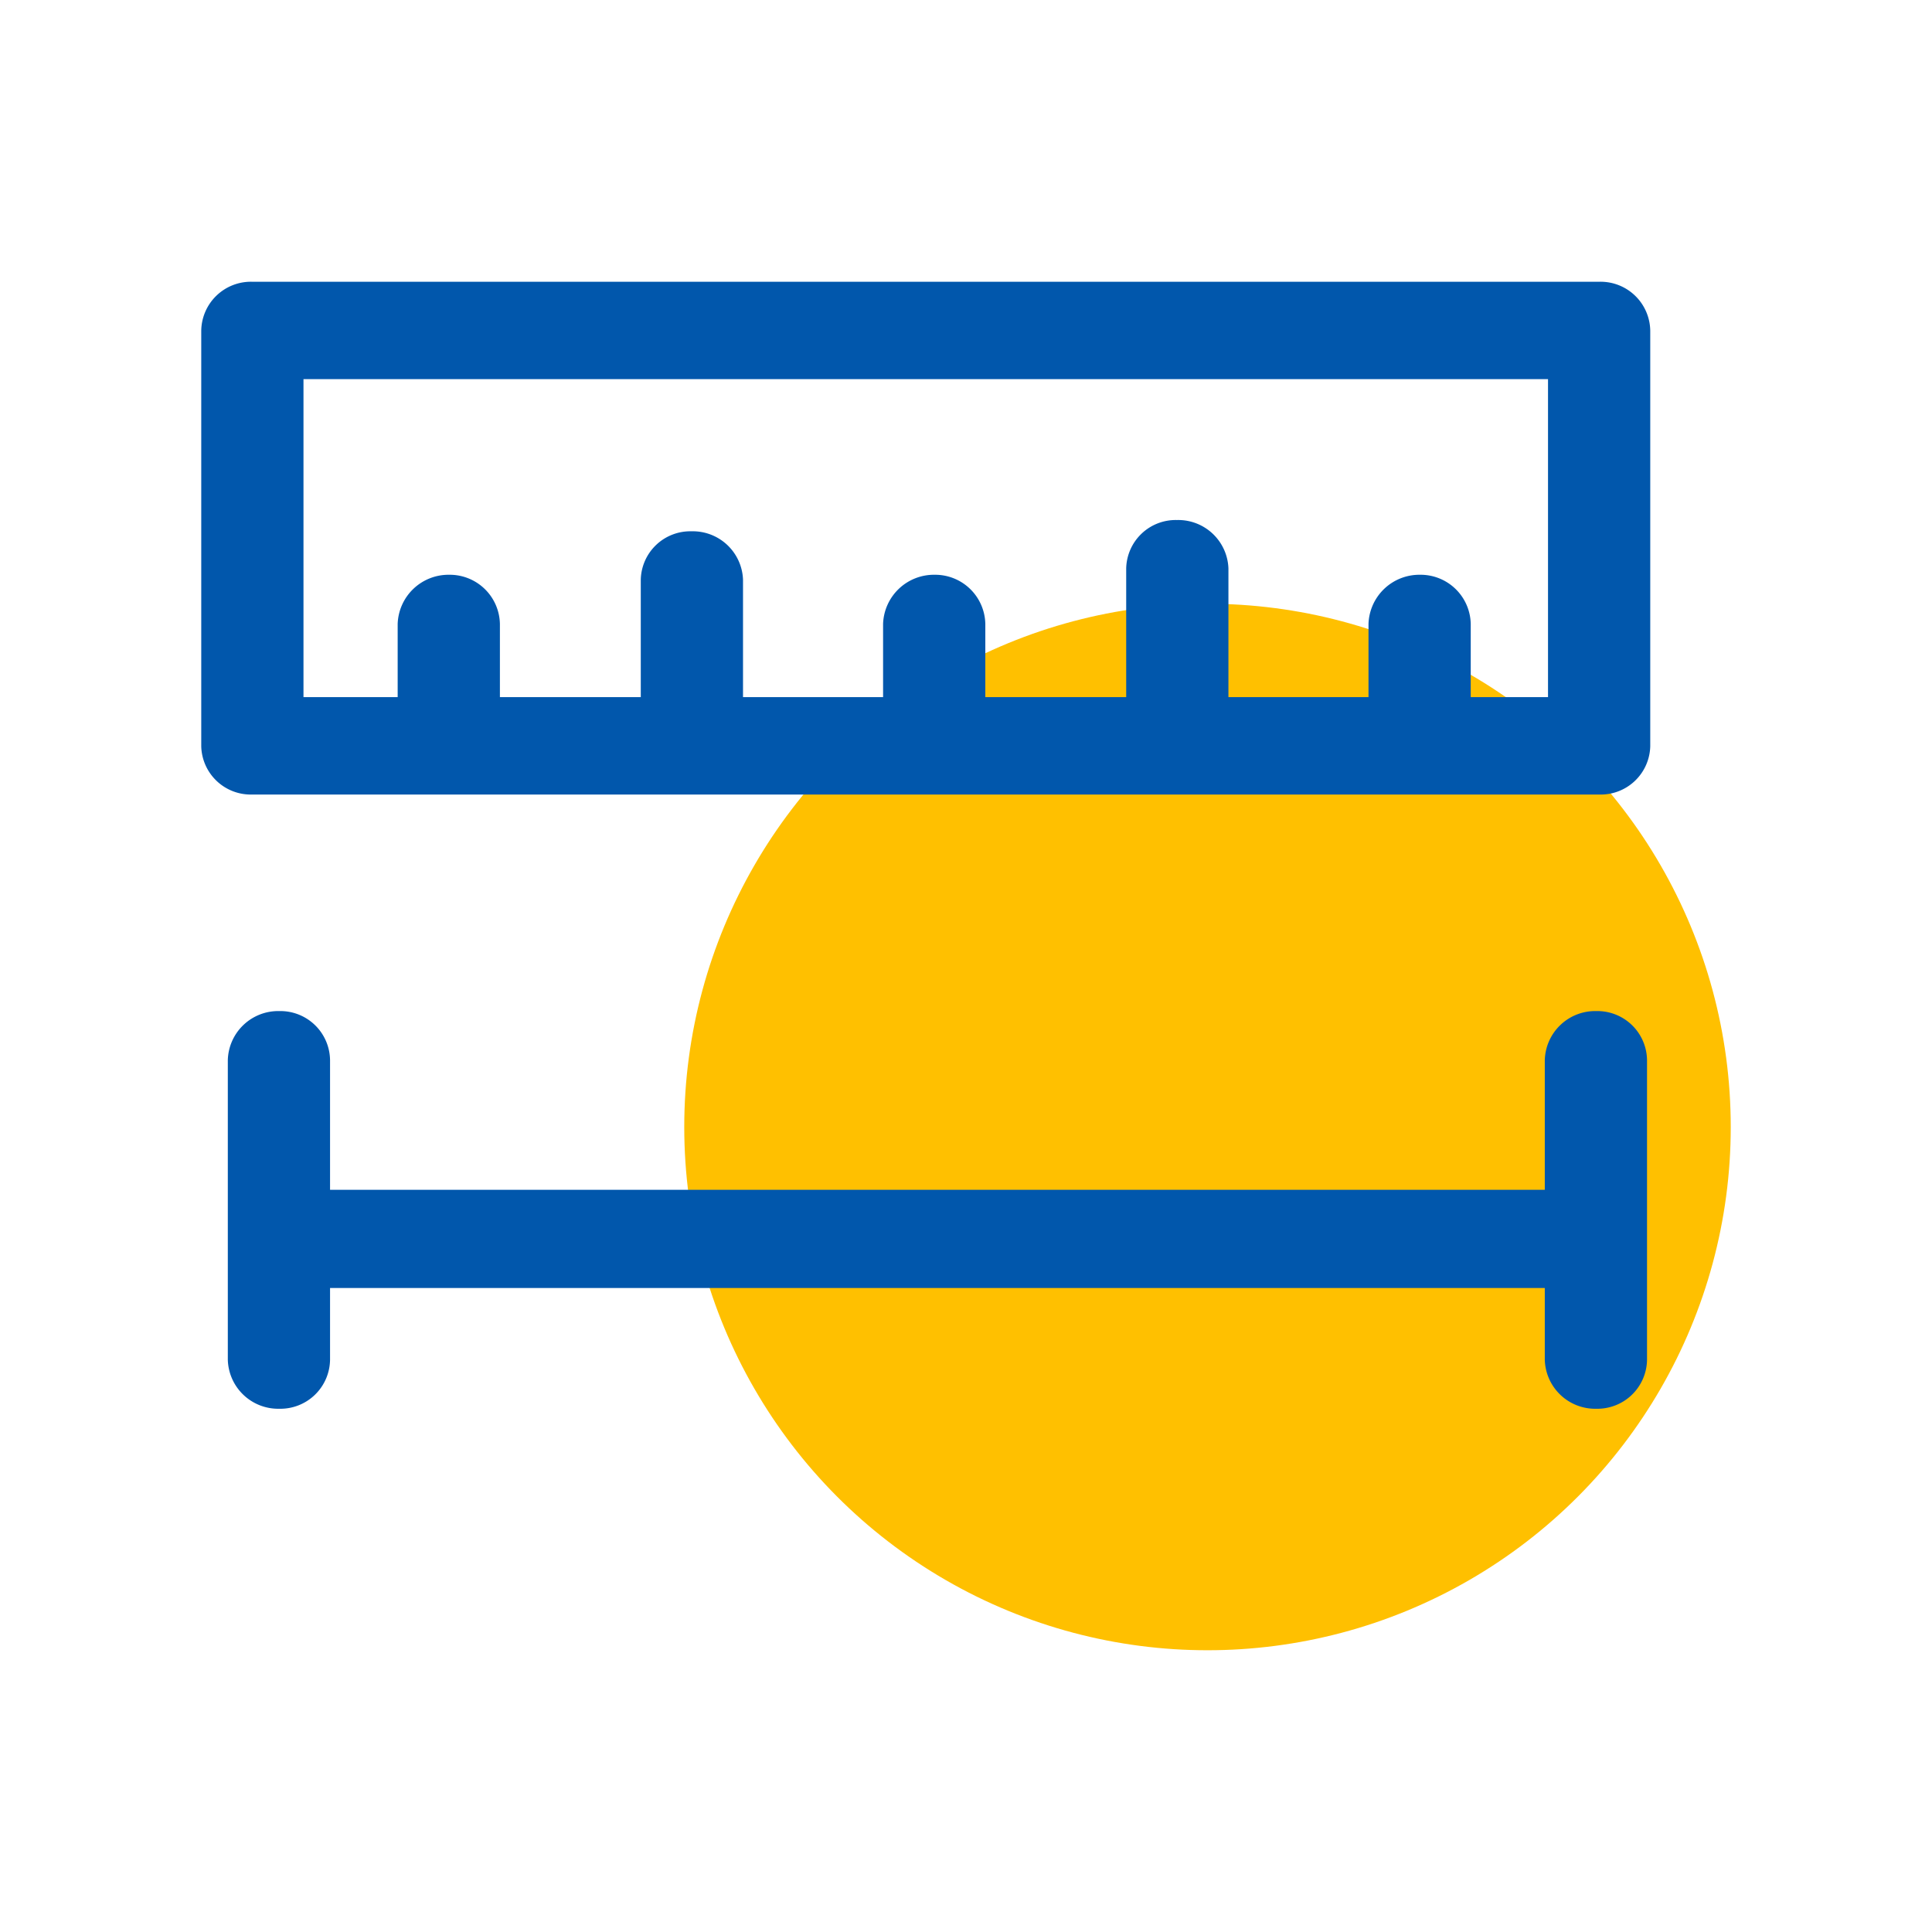
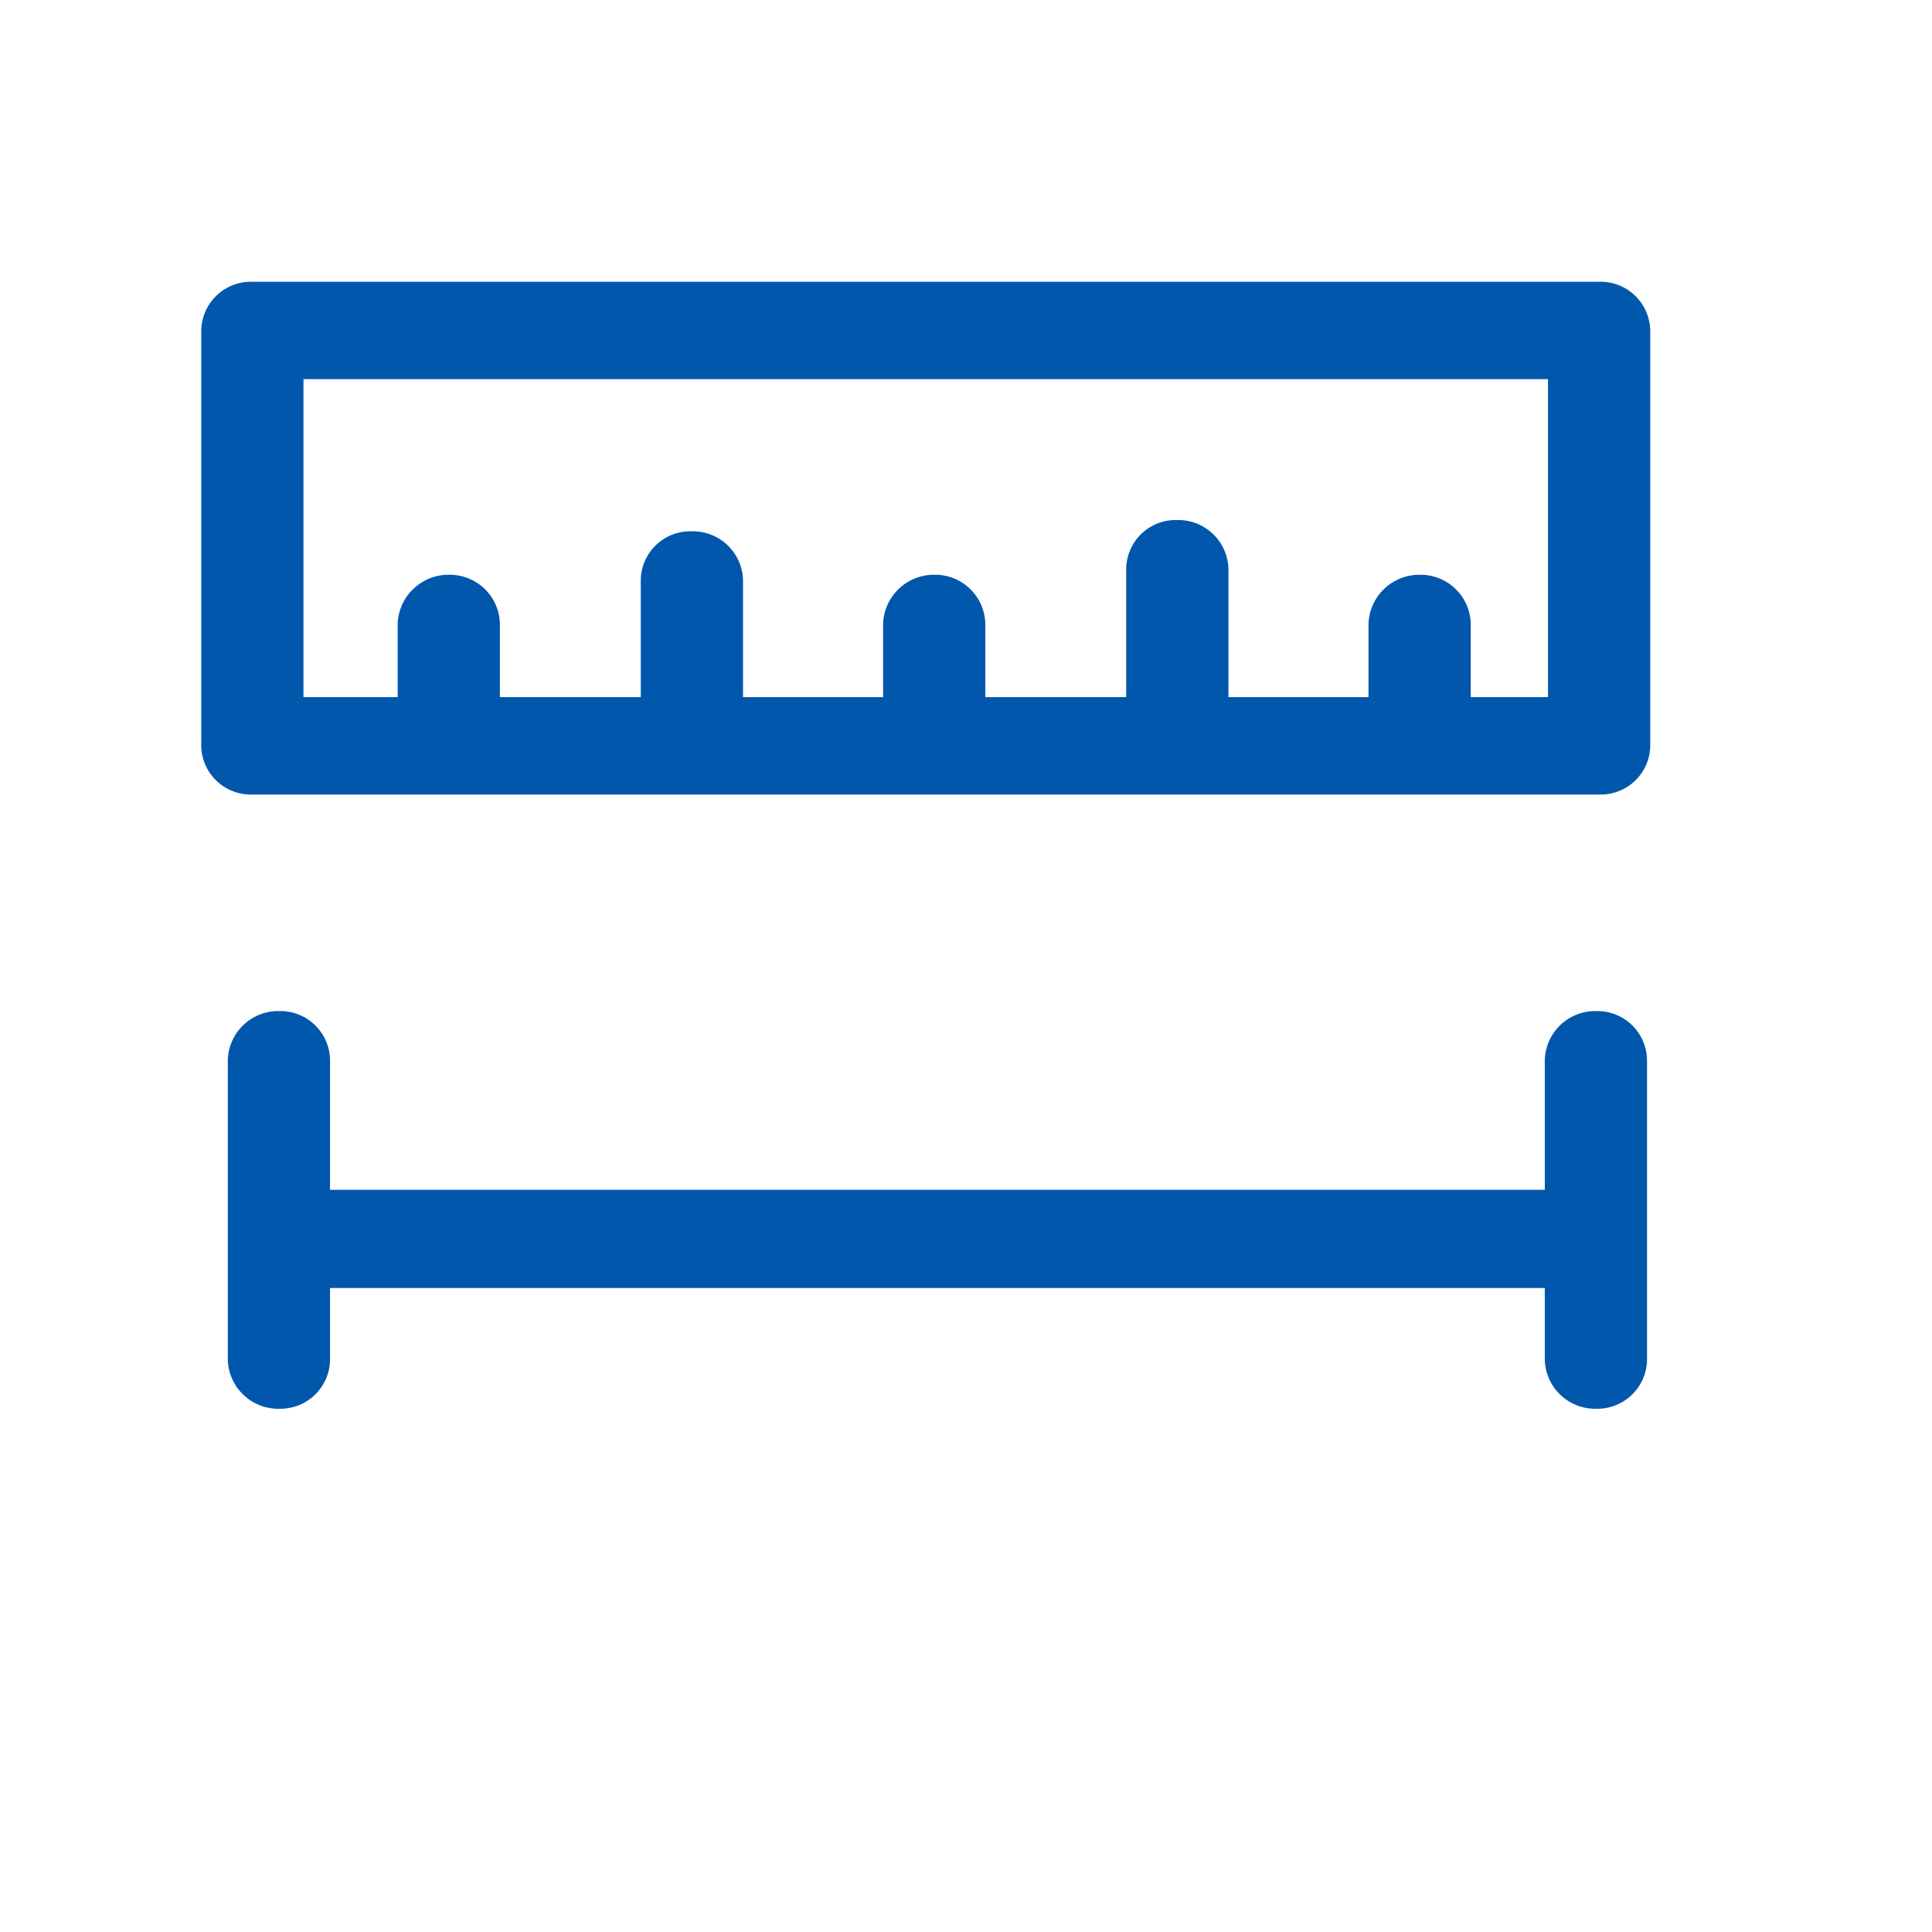
<svg xmlns="http://www.w3.org/2000/svg" id="非接触式测温技术" width="24" height="24" viewBox="0 0 24 24">
  <defs>
    <style>
      .cls-1 {
        fill: #ffc000;
      }

      .cls-2 {
        fill: #0157ac;
        fill-rule: evenodd;
      }
    </style>
  </defs>
-   <circle id="椭圆_2" data-name="椭圆 2" class="cls-1" cx="15" cy="14" r="6.5" />
-   <path id="形状_22" data-name="形状 22" class="cls-2" d="M1160.33,2156a0.626,0.626,0,0,1-.64-0.61v-0.89H1144.6v0.89a0.617,0.617,0,0,1-.63.61,0.626,0.626,0,0,1-.64-0.61v-3.72a0.626,0.626,0,0,1,.64-0.61,0.617,0.617,0,0,1,.63.61v1.61h15.09v-1.61a0.626,0.626,0,0,1,.64-0.61,0.617,0.617,0,0,1,.63.61v3.72A0.617,0.617,0,0,1,1160.33,2156Zm-16.7-7.63a0.615,0.615,0,0,1-.63-0.6v-5.16a0.617,0.617,0,0,1,.63-0.61h16.74a0.617,0.617,0,0,1,.63.61v5.16a0.615,0.615,0,0,1-.63.6h-16.74Zm16.1-1.21v-3.95h-15.46v3.95h1.17v-0.91a0.632,0.632,0,0,1,.64-0.61,0.623,0.623,0,0,1,.63.61v0.91h1.75v-1.46a0.615,0.615,0,0,1,.63-0.6,0.624,0.624,0,0,1,.64.6v1.46h1.74v-0.91a0.632,0.632,0,0,1,.64-0.61,0.623,0.623,0,0,1,.63.61v0.91h1.75v-1.6a0.615,0.615,0,0,1,.63-0.6,0.624,0.624,0,0,1,.64.6v1.6h1.74v-0.91a0.632,0.632,0,0,1,.64-0.61,0.623,0.623,0,0,1,.63.61v0.91h0.96Z" transform="translate(-1140.5 -2138.5)" />
+   <path id="形状_22" data-name="形状 22" class="cls-2" d="M1160.33,2156a0.626,0.626,0,0,1-.64-0.61v-0.89H1144.6v0.89a0.617,0.617,0,0,1-.63.61,0.626,0.626,0,0,1-.64-0.61v-3.72a0.626,0.626,0,0,1,.64-0.61,0.617,0.617,0,0,1,.63.61v1.61h15.09v-1.61a0.626,0.626,0,0,1,.64-0.61,0.617,0.617,0,0,1,.63.61v3.72A0.617,0.617,0,0,1,1160.33,2156Zm-16.7-7.63a0.615,0.615,0,0,1-.63-0.6v-5.16a0.617,0.617,0,0,1,.63-0.61h16.74a0.617,0.617,0,0,1,.63.61v5.16a0.615,0.615,0,0,1-.63.6h-16.74m16.1-1.21v-3.95h-15.46v3.95h1.17v-0.91a0.632,0.632,0,0,1,.64-0.61,0.623,0.623,0,0,1,.63.61v0.91h1.75v-1.46a0.615,0.615,0,0,1,.63-0.6,0.624,0.624,0,0,1,.64.6v1.46h1.74v-0.91a0.632,0.632,0,0,1,.64-0.61,0.623,0.623,0,0,1,.63.61v0.91h1.75v-1.6a0.615,0.615,0,0,1,.63-0.6,0.624,0.624,0,0,1,.64.6v1.6h1.74v-0.91a0.632,0.632,0,0,1,.64-0.61,0.623,0.623,0,0,1,.63.61v0.91h0.96Z" transform="translate(-1140.5 -2138.5)" />
</svg>